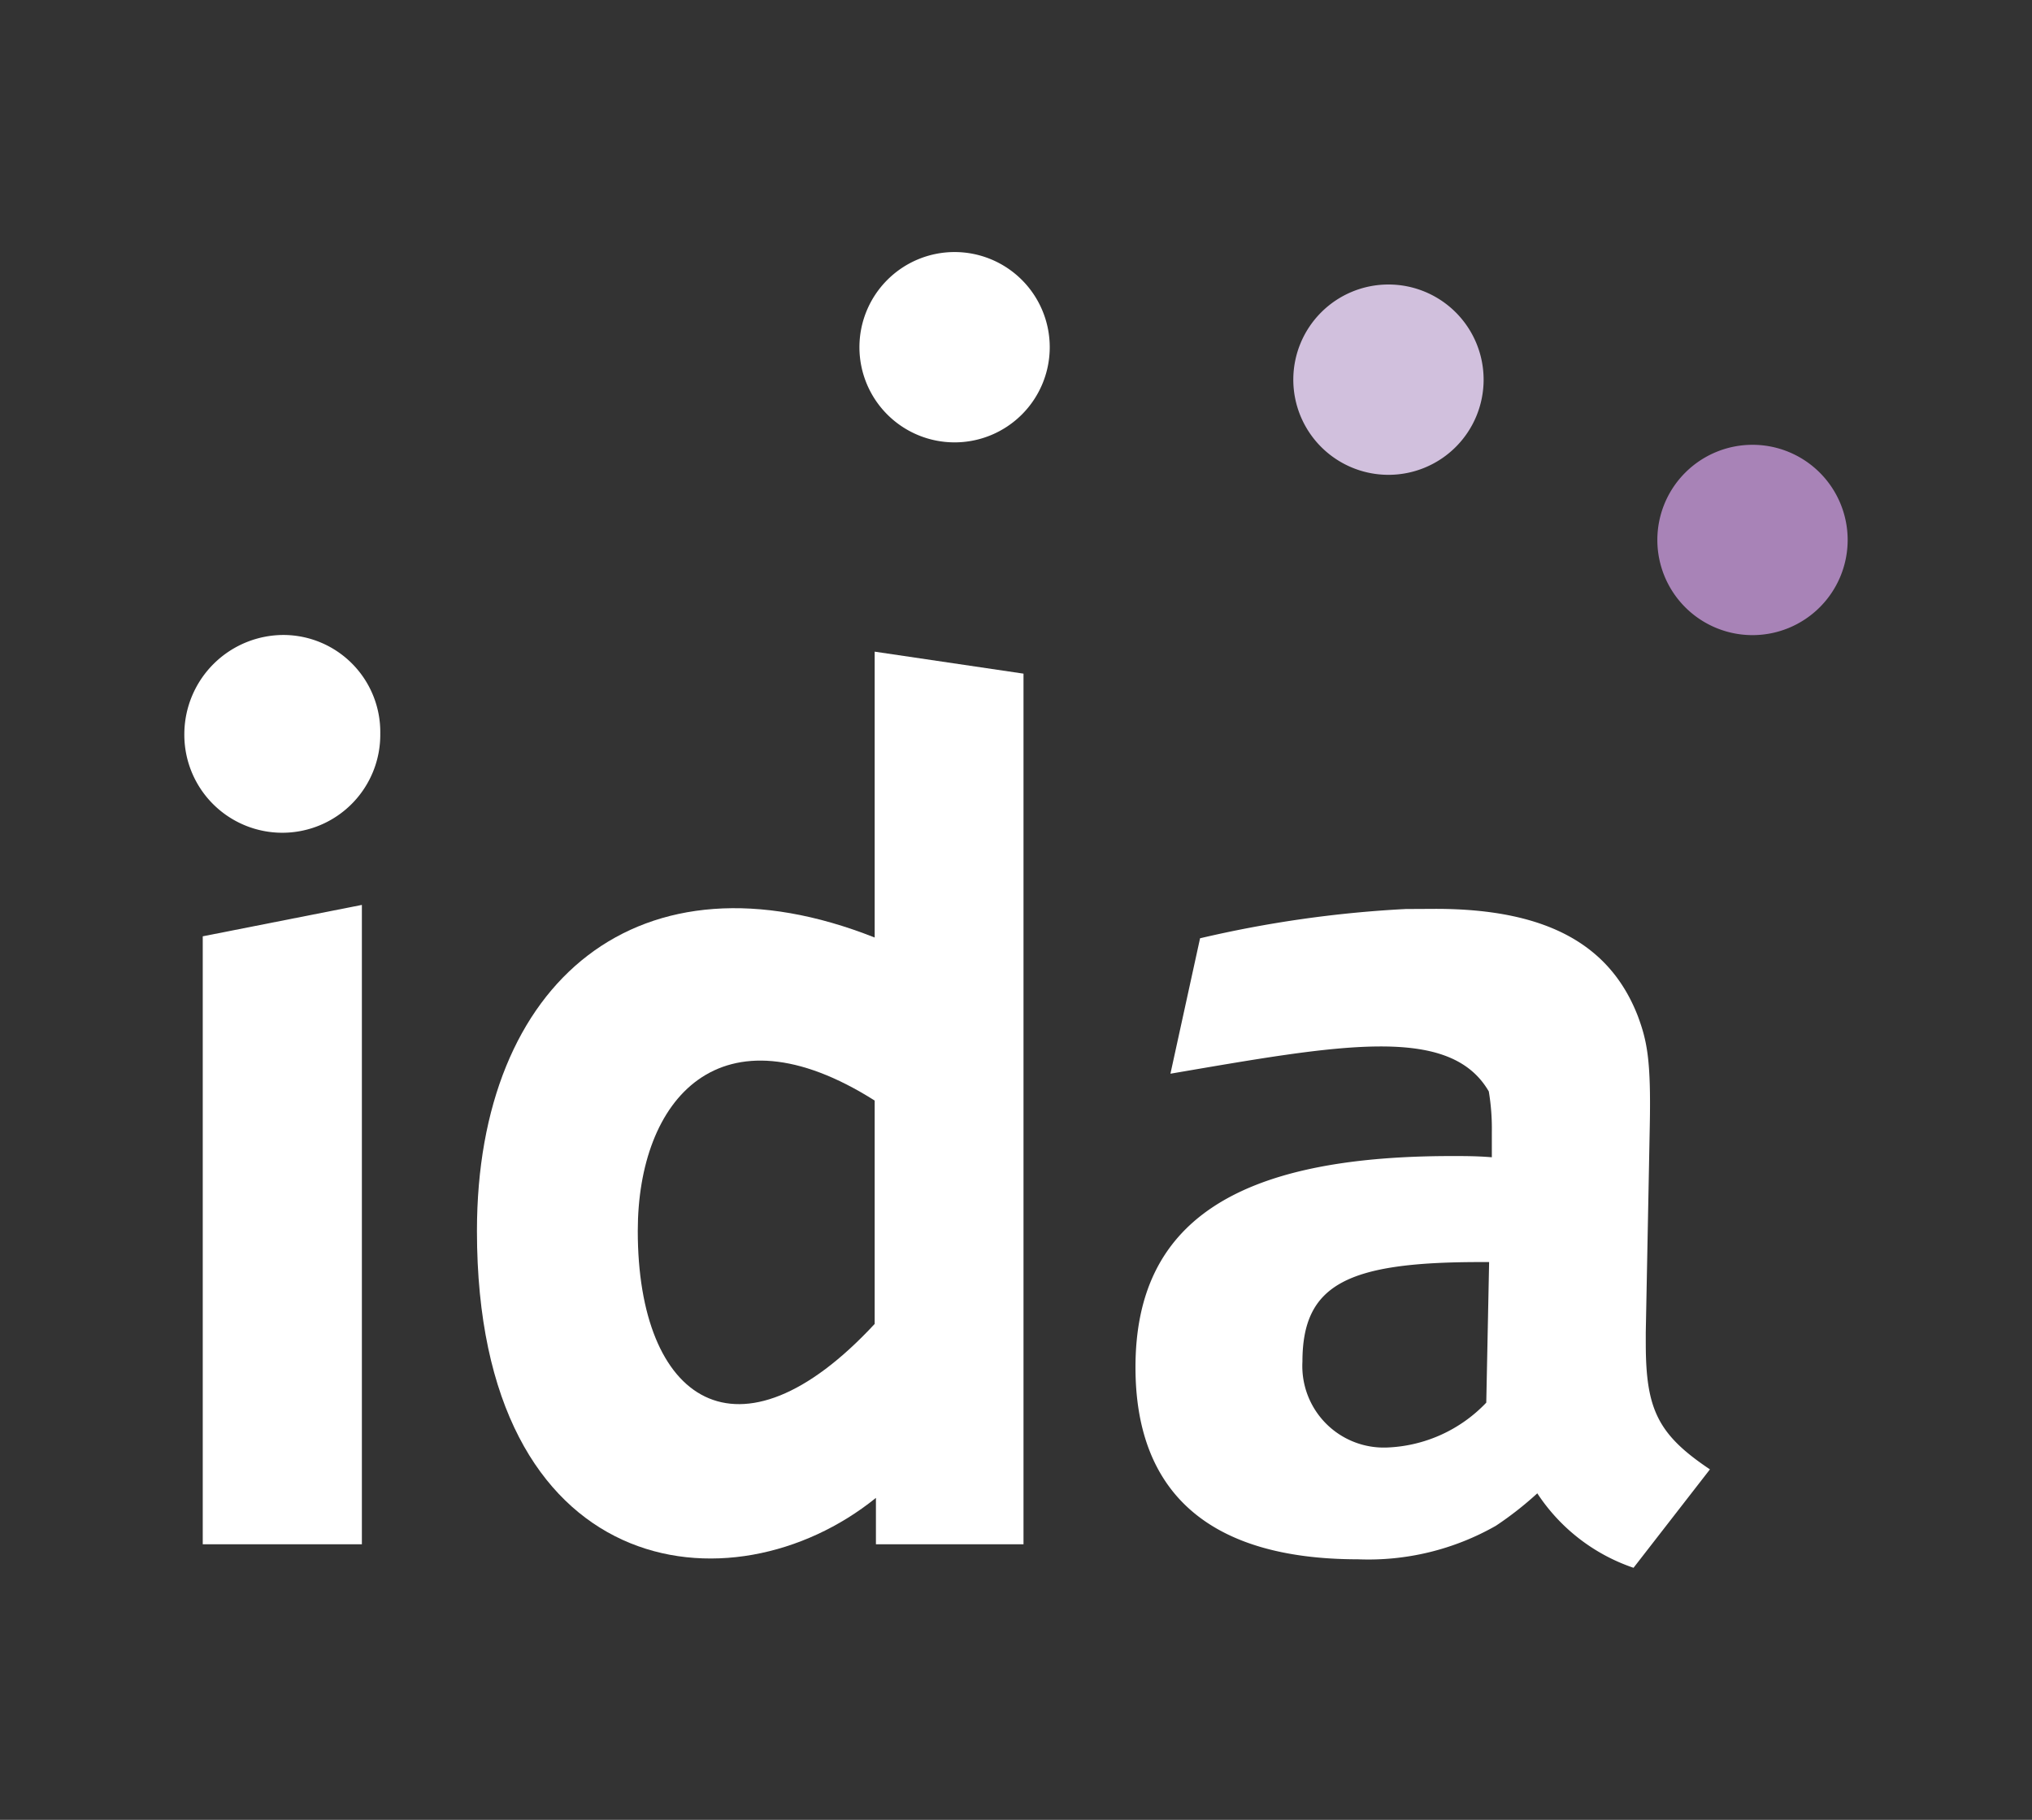
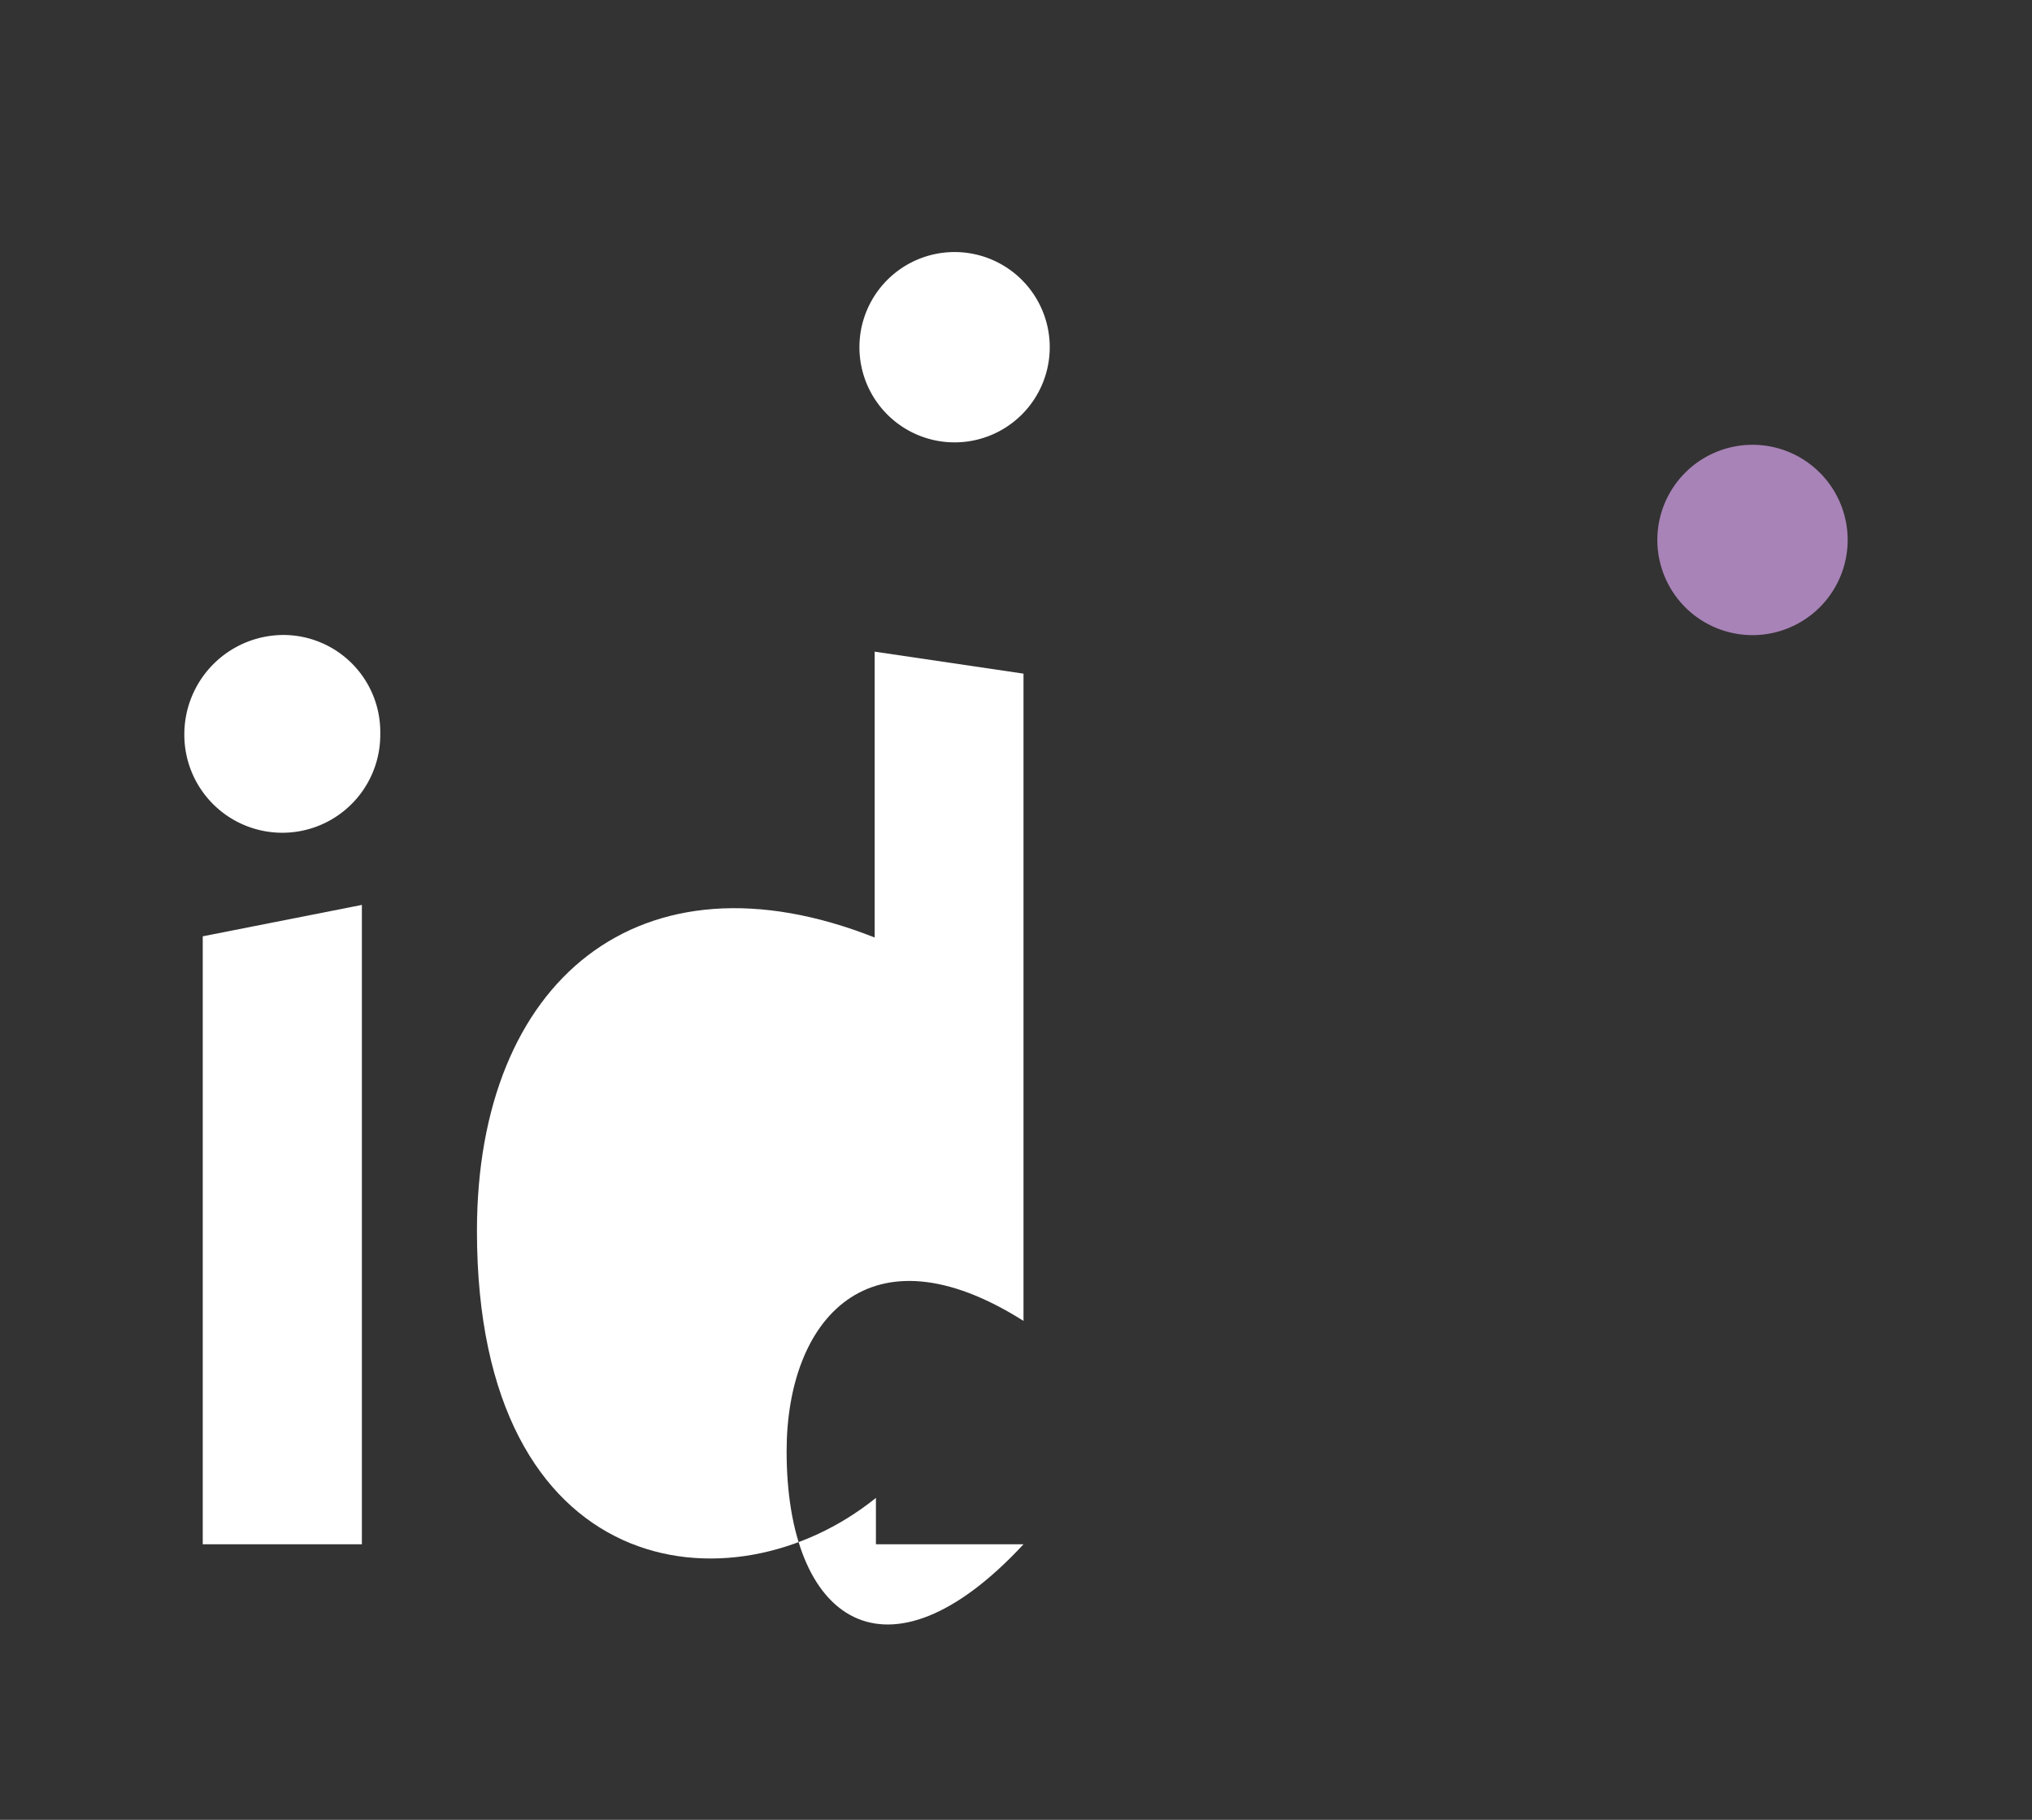
<svg xmlns="http://www.w3.org/2000/svg" viewBox="0 0 134 120">
  <rect x="0" y="0" width="134" height="120" fill="#333333" stroke="none" />
  <title>13_logo_1</title>
  <g id="Vordergrund">
    <path d="M18.734,41.87a6.552,6.552,0,0,0-6.578,6.5,6.461,6.461,0,1,0,12.921,0,6.4,6.4,0,0,0-6.343-6.5Z" fill="#fff" />
-     <path d="M108.53,88.58v-.71l.264-13.61c.088-4.36-.176-5.62-.794-7.28-1.763-4.51-5.743-7.05-13.324-7.05l-1.97.01a76.484,76.484,0,0,0-13.568,1.93L77.184,70.8C88.3,68.9,95.6,67.52,98.179,71.97a14.844,14.844,0,0,1,.2,2.68v1.66c-.969-.08-1.763-.08-2.645-.08-14.369,0-20.855,4.44-20.855,13.93,0,8.07,4.635,12.66,14.685,12.66a16.983,16.983,0,0,0,9.08-2.21,22.336,22.336,0,0,0,2.733-2.14,12.317,12.317,0,0,0,6.346,4.91l5.039-6.49c-3.438-2.3-4.231-3.96-4.231-8.31ZM98.2,83.22l-.188,9.27a9.526,9.526,0,0,1-6.579,2.96,5.373,5.373,0,0,1-5.544-5.66c0-5.14,3.007-6.57,11.747-6.57Z" fill="#fff" />
    <path d="M115.569,41.88a6.275,6.275,0,1,1,6.275-6.28,6.277,6.277,0,0,1-6.275,6.28" fill="#a883b7" />
-     <path d="M91.562,31.31a6.275,6.275,0,1,1,6.275-6.27,6.274,6.274,0,0,1-6.275,6.27" fill="#d1c0dd" />
    <path d="M62.95,16.62a6.275,6.275,0,1,1-6.275,6.28,6.276,6.276,0,0,1,6.275-6.28Z" fill="#fff" />
    <polygon points="13.37 61.74 13.37 101.83 23.864 101.83 23.864 59.67 13.37 61.74 13.37 61.74" fill="#fff" />
-     <path d="M67.495,101.83V44.42L57.68,42.97V61.82C42.222,55.7,31.452,64.63,31.452,81.17c0,23.14,16.8,25.29,26.311,17.6v3.06ZM57.68,87.3c-9.015,9.71-15.622,5.1-15.622-6.13,0-8.68,5.421-15.05,15.622-8.6V87.3Z" fill="#fff" />
+     <path d="M67.495,101.83V44.42L57.68,42.97V61.82C42.222,55.7,31.452,64.63,31.452,81.17c0,23.14,16.8,25.29,26.311,17.6v3.06Zc-9.015,9.71-15.622,5.1-15.622-6.13,0-8.68,5.421-15.05,15.622-8.6V87.3Z" fill="#fff" />
  </g>
</svg>